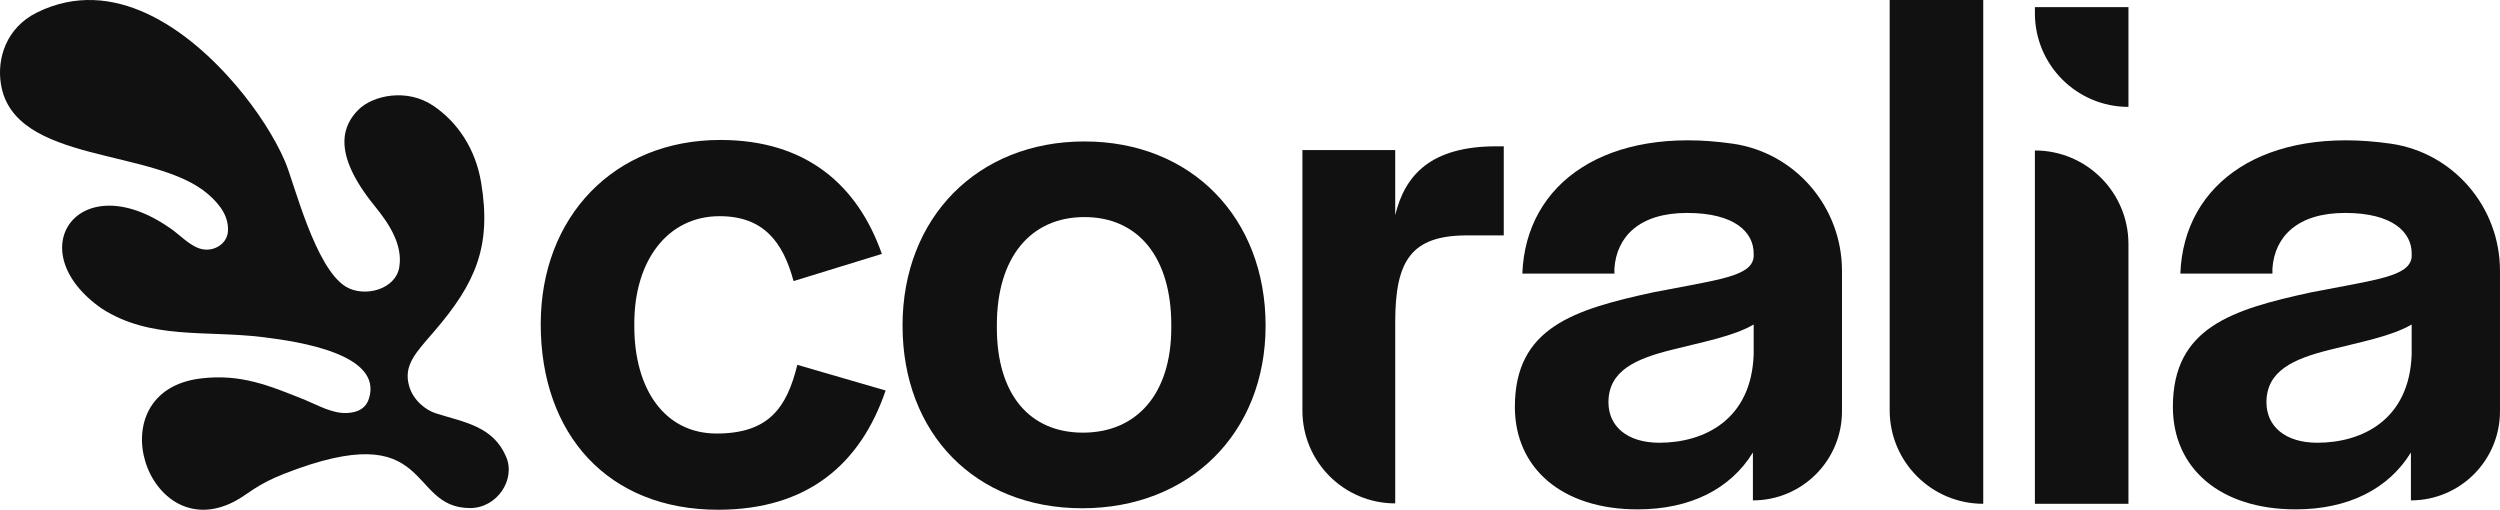
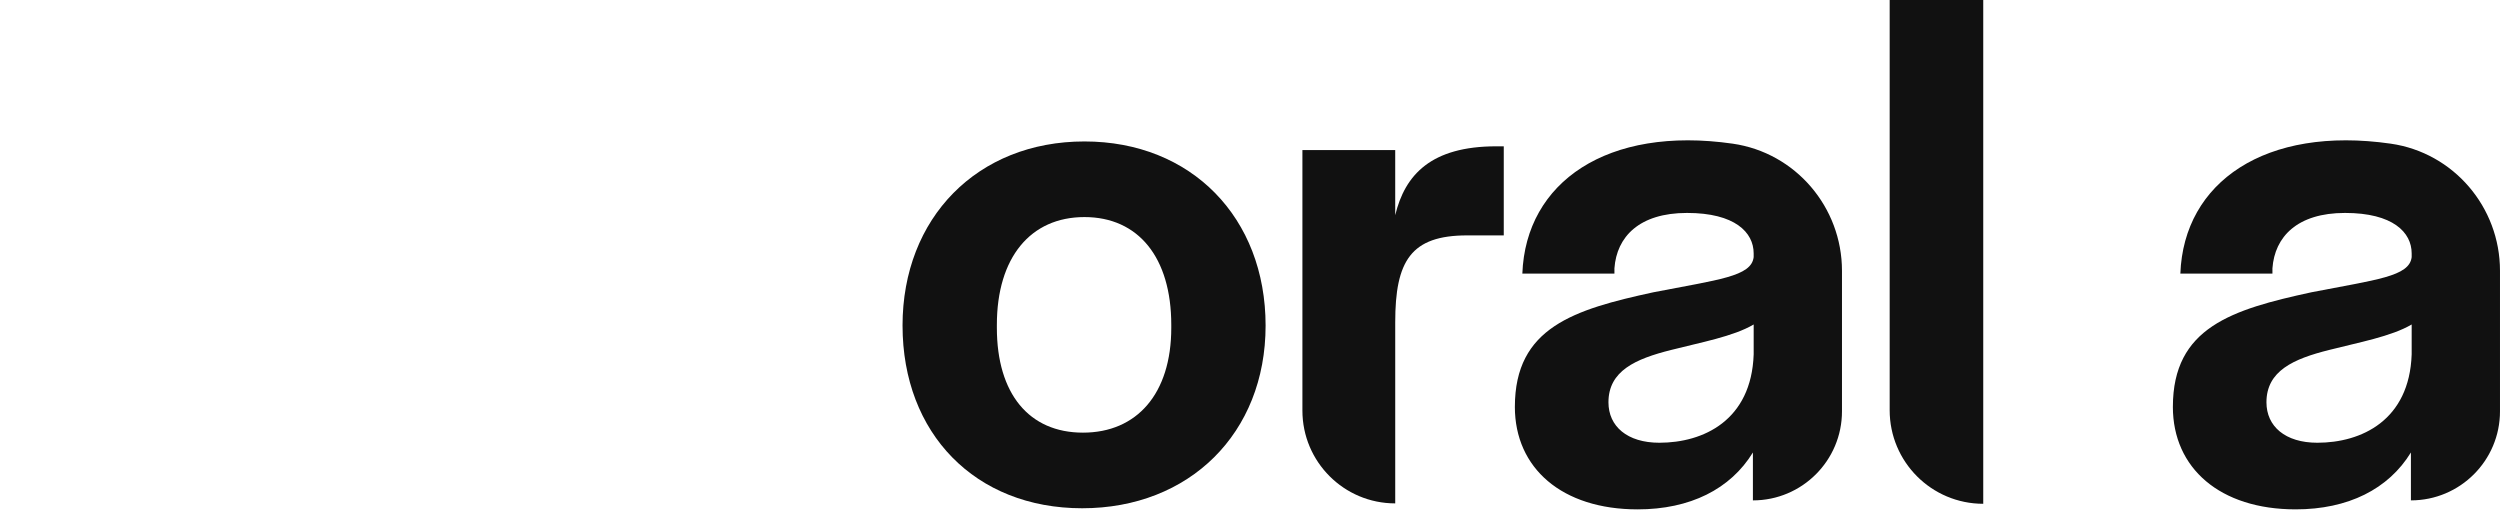
<svg xmlns="http://www.w3.org/2000/svg" viewBox="0 0 2481.82 506.04" data-name="Livello 2" id="Livello_2">
  <defs>
    <style>
      .cls-1 {
        fill: #111;
        stroke-width: 0px;
      }
    </style>
  </defs>
  <g data-name="Livello 3" id="Livello_3">
    <g>
      <g>
        <path d="M895.97,323.23c0-107.01,74.32-182.81,180.59-182.81s179.83,75.8,179.83,182.81-75.79,181.33-182.06,181.33-178.35-74.32-178.35-181.33ZM1162.76,325.46v-2.96c0-66.89-32.69-107.01-86.2-107.01s-86.94,40.13-86.94,107.01v2.96c0,65.4,31.95,104.04,85.46,104.04s87.68-38.64,87.68-104.04Z" class="cls-1" />
        <path d="M1292.92,148.97h92.15v64.65c9.66-40.13,35.67-68.37,100.32-68.37h7.44v88.43s-36.41,0-36.41,0c-55.74,0-71.34,25.27-71.34,86.21v179.84h0c-50.89,0-92.14-41.25-92.14-92.14V148.97Z" class="cls-1" />
        <path d="M2157.08,403.86c0-78.77,58.7-96.61,137.47-113.7,64.65-12.63,97.36-15.61,99.58-34.93v-3.71c0-20.81-18.58-40.13-66.14-40.13s-69.85,23.78-72.08,54.99v5.2h-91.41c3.4-90.91,84.51-146.85,208.9-128.95,62.4,8.98,108.41,63.06,108.41,126.1v139.58c0,48.84-39.59,88.43-88.43,88.43h0v-47.56c-22.29,36.41-62.42,56.48-114.44,56.48-75.06,0-121.87-40.87-121.87-101.81ZM2394.13,351.84v-29.73c-20.06,11.89-52.77,17.84-81.74,25.26-35.67,8.92-62.42,20.81-62.42,52.02,0,23.79,18.58,40.13,50.53,40.13,43.84,0,91.41-22.29,93.63-87.68Z" class="cls-1" />
        <path d="M1503.86,403.86c0-78.77,58.7-96.61,137.47-113.7,64.65-12.63,97.36-15.61,99.58-34.93v-3.71c0-20.81-18.58-40.13-66.14-40.13s-69.85,23.78-72.08,54.99v5.2h-91.41c3.4-90.89,84.47-146.82,208.8-128.96,62.46,8.97,108.51,63.11,108.51,126.21v139.49c0,48.84-39.59,88.43-88.43,88.43h0v-47.56c-22.29,36.41-62.42,56.48-114.44,56.48-75.06,0-121.87-40.87-121.87-101.81ZM1740.92,351.84v-29.73c-20.06,11.89-52.77,17.84-81.74,25.26-35.67,8.92-62.42,20.81-62.42,52.02,0,23.79,18.58,40.13,50.53,40.13,43.84,0,91.41-22.29,93.63-87.68Z" class="cls-1" />
        <path d="M1875.93,0h92.89v500.12s0,0,0,0c-51.3,0-92.89-41.59-92.89-92.89V0Z" class="cls-1" />
-         <path d="M2112.98,7.09v99.02h0c-51.3,0-92.88-41.59-92.88-92.88v-6.14h92.88ZM2020.09,149.37h0c51.3,0,92.88,41.59,92.88,92.88v257.87h-92.88s0-350.76,0-350.76Z" class="cls-1" />
-         <path d="M536.8,321.74c0-106.38,72.68-182.8,178.31-182.8,85.41,0,136.36,44.95,160.33,113.13l-87.66,26.97c-10.49-38.96-29.97-64.43-73.42-64.43-51.7,0-84.66,44.2-84.66,106.38v3c0,62.18,29.97,106.38,81.66,106.38s69.68-25.47,80.16-68.18l87.66,25.47c-24.72,72.68-77.16,118.38-166.32,118.38-109.38,0-176.07-74.92-176.07-184.3Z" class="cls-1" />
      </g>
-       <path d="M283.11,160.6c8.97,21.05,29.65,105.67,60.43,124.11,17.93,10.74,49.23,2.97,52.86-19.6,3.59-22.4-10.25-43.18-24.47-60.66-44.33-54.49-30.35-81.4-15.91-95.73,13.85-13.76,47.69-21.71,74.34-3.6,23.81,16.18,41.69,42.42,47.29,76.13,10.54,63.41-5.55,99.95-46.55,147.67-17.98,20.93-30.82,33.37-24.98,54.17,4.14,14.75,17.1,24.21,26.29,27.14,28.12,8.98,57.07,12.62,70.09,43.31,9.63,22.7-9.15,50.85-35.83,50.83-63.69-.04-35.08-92.65-184.74-33.98-27.96,10.96-35.57,20.3-49.21,27.42-86.52,45.18-138.16-109.68-33.19-122.15,39.37-4.68,67.28,6.83,103.57,21.48,11.9,4.81,26.91,13.69,41.72,12.84,11.47-.66,18.67-5.22,21.53-14.48,13.54-43.88-68.81-56.37-105.63-60.86-56.73-6.91-111.29,2.83-159.73-28.34-82.51-57.61-22.99-142.24,66.67-80.62,9.52,5.82,21.24,19.74,33.76,21.82,12.28,2.04,24.06-6.19,24.85-17.63,1.01-14.51-7.31-26.27-19.36-36.83C153.64,146.33,14.17,163.29.97,83.87-3.27,58.39,5.95,27.46,37.04,12.24c75.17-36.82,149.18,15.8,198.12,73.53,19.36,22.84,37.45,50.2,47.95,74.83Z" class="cls-1" />
    </g>
  </g>
</svg>